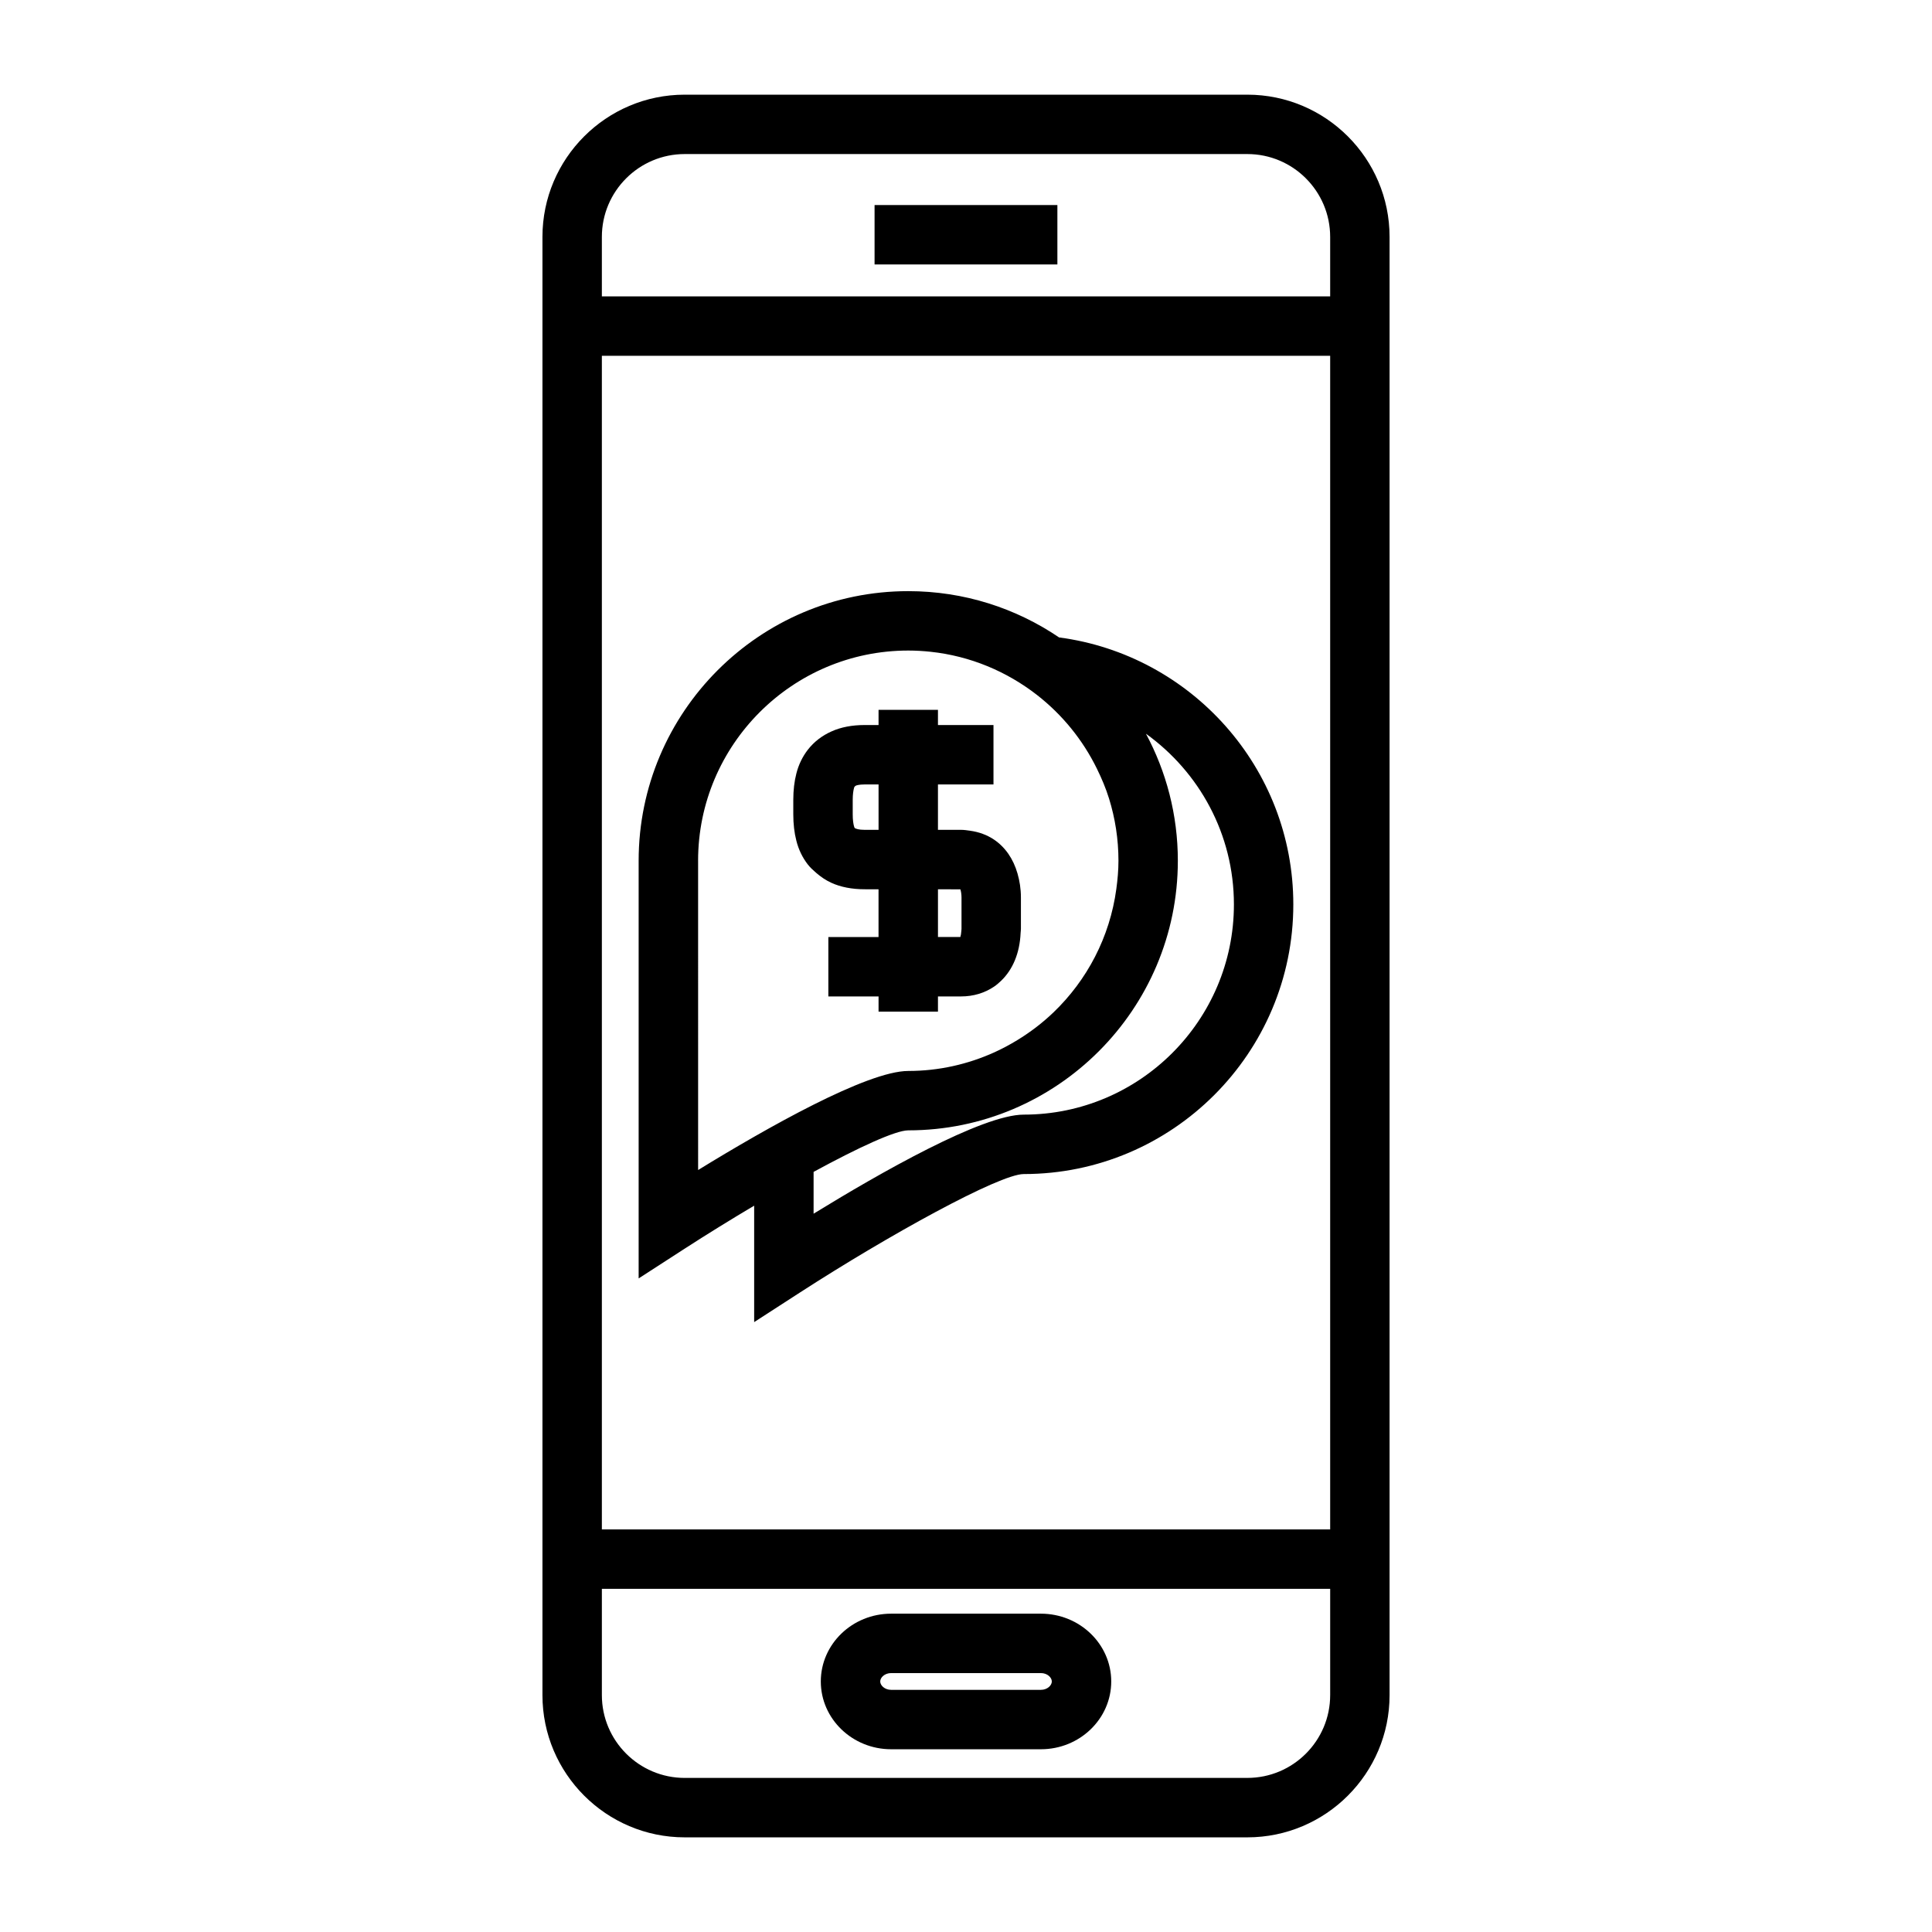
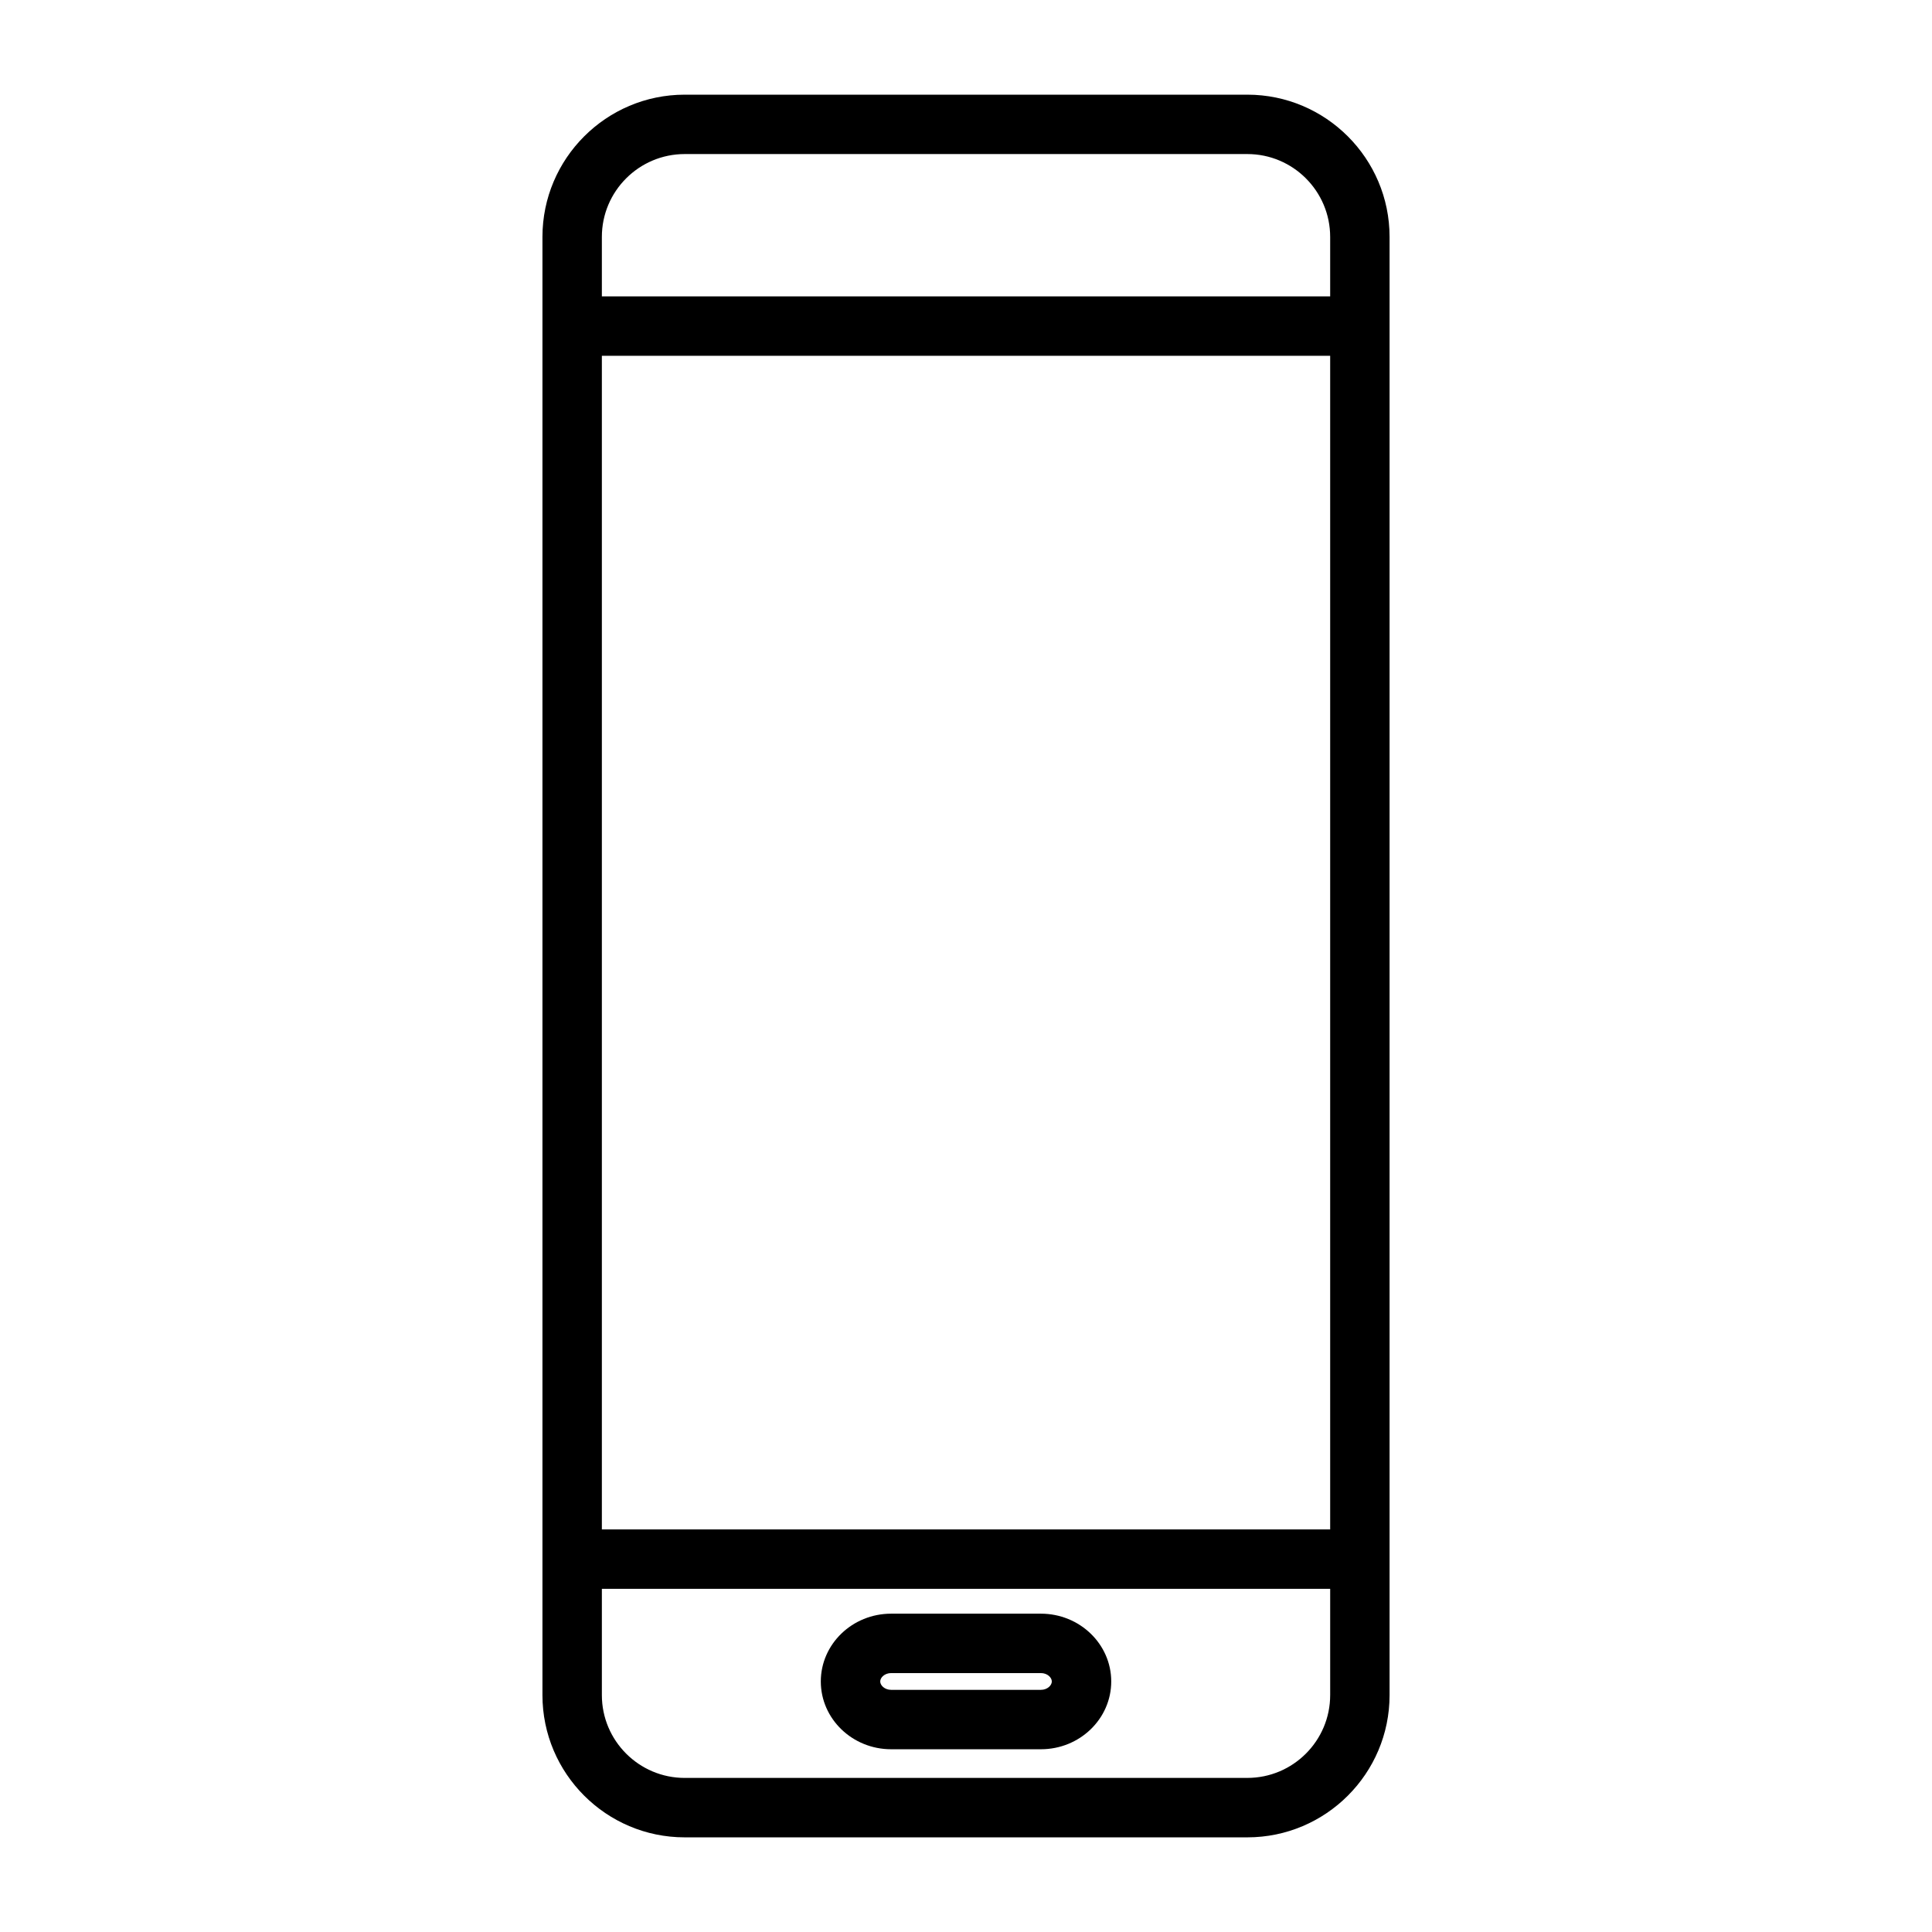
<svg xmlns="http://www.w3.org/2000/svg" fill="#000000" width="800px" height="800px" version="1.1" viewBox="144 144 512 512">
  <g>
-     <path d="m375.77 198.34h48.449v15.742h-48.449z" />
    <path d="m325.45 169.09c-20.781 0-37.695 16.91-37.695 37.695v386.44c0 20.781 16.91 37.691 37.695 37.691h149.11c20.781 0 37.691-16.91 37.691-37.691v-386.44c0-20.785-16.91-37.695-37.691-37.695zm171.06 380.22h-193.01v-311.02h193.01v311.02zm0 43.91c0 12.102-9.844 21.945-21.945 21.945l-149.11 0.004c-12.102 0-21.953-9.844-21.953-21.945v-28.168h193.01v28.164zm0-386.44v15.762h-193.01v-15.762c0-12.105 9.852-21.953 21.953-21.953h149.11c12.102 0 21.945 9.848 21.945 21.953z" />
    <path d="m380.16 607.57h39.691c10.277 0 18.637-8.055 18.637-17.965s-8.359-17.965-18.637-17.965h-39.691c-10.277 0-18.637 8.055-18.637 17.965s8.359 17.965 18.637 17.965zm0-20.184h39.691c1.707 0 2.891 1.172 2.891 2.219 0 1.051-1.191 2.219-2.891 2.219h-39.691c-1.707 0-2.891-1.172-2.891-2.219 0-1.051 1.184-2.219 2.891-2.219z" />
-     <path d="m343.86 463.52v30.852l12.145-7.852c23.438-15.156 52.859-31.379 59.297-31.383 39.391 0 71.441-32.051 71.441-71.453 0-36.211-27.102-66.145-62.074-70.758-11.414-7.742-25.176-12.266-39.98-12.266-39.391 0-71.441 32.051-71.441 71.445v110.69l12.145-7.852c5.938-3.836 12.246-7.738 18.469-11.426zm-14.859-91.414c0-30.715 24.984-55.703 55.695-55.703 2 0 3.973 0.117 5.914 0.324 10.559 1.125 20.215 5.238 28.184 11.43 6.691 5.207 12.145 11.891 15.906 19.57 1.242 2.535 2.352 5.148 3.203 7.883 1.621 5.215 2.5 10.758 2.5 16.5 0 2.535-0.23 5.016-0.562 7.469-1.727 12.789-7.773 24.191-16.652 32.707-2.918 2.797-6.141 5.258-9.605 7.367-1.973 1.203-4.016 2.297-6.141 3.258-6.953 3.129-14.637 4.906-22.738 4.906-5.465 0-14.871 3.801-25.09 8.926-5.176 2.598-10.555 5.535-15.742 8.5-5.301 3.027-10.402 6.082-14.863 8.828l-0.004-81.965zm142 11.574c0 30.723-24.984 55.707-55.695 55.707-11.051 0-38.258 15.539-55.695 26.254v-11.082c11.914-6.477 21.699-11.004 25.09-11.004 39.391 0 71.441-32.051 71.441-71.453 0-12.164-3.07-23.621-8.453-33.656 14.086 10.117 23.312 26.602 23.312 45.234z" />
-     <path d="m358.08 373.1c0.645 0.824 1.422 1.531 2.215 2.215 1.203 1.035 2.516 1.953 4.031 2.641 2.488 1.133 5.453 1.707 8.805 1.707l3.688 0.004v12.66l-13.297-0.004v15.742h13.305v4.031h15.742v-4.031h6.086c3.375 0 6.336-0.945 8.773-2.594 0.684-0.461 1.301-0.996 1.895-1.574 3.066-2.949 4.922-7.316 5.148-12.652 0.016-0.367 0.082-0.707 0.082-1.086v-8.332c0-2.297-0.348-4.398-0.902-6.336-1.113-3.891-3.258-6.981-6.219-8.984-1.844-1.242-4-2.035-6.398-2.363-0.777-0.109-1.547-0.23-2.379-0.23h-6.086v-12.027h14.715v-15.746h-14.715v-4.031h-15.742v4.031h-3.688c-3.32 0-6.277 0.566-8.723 1.668-2.555 1.129-4.688 2.762-6.356 4.914-1.418 1.852-2.434 3.973-3.008 6.246-0.547 2.098-0.82 4.461-0.82 7.008v3.84c0 2.535 0.273 4.894 0.805 6.949 0.586 2.359 1.617 4.484 3.043 6.336zm15.059-9.184c-1.625 0-2.266-0.285-2.609-0.461-0.047-0.062-0.137-0.172-0.23-0.566-0.148-0.562-0.32-1.555-0.32-3.066v-3.84c0-1.512 0.172-2.504 0.332-3.113 0.082-0.332 0.172-0.461 0.508-0.668 0.117-0.051 0.77-0.316 2.32-0.316h3.688v12.027zm25.371 15.766c0.152 0.484 0.301 1.273 0.301 2.144v8.332c0 0.203-0.031 0.379-0.043 0.566-0.047 0.641-0.141 1.223-0.262 1.594h-5.934v-12.648z" />
  </g>
</svg>